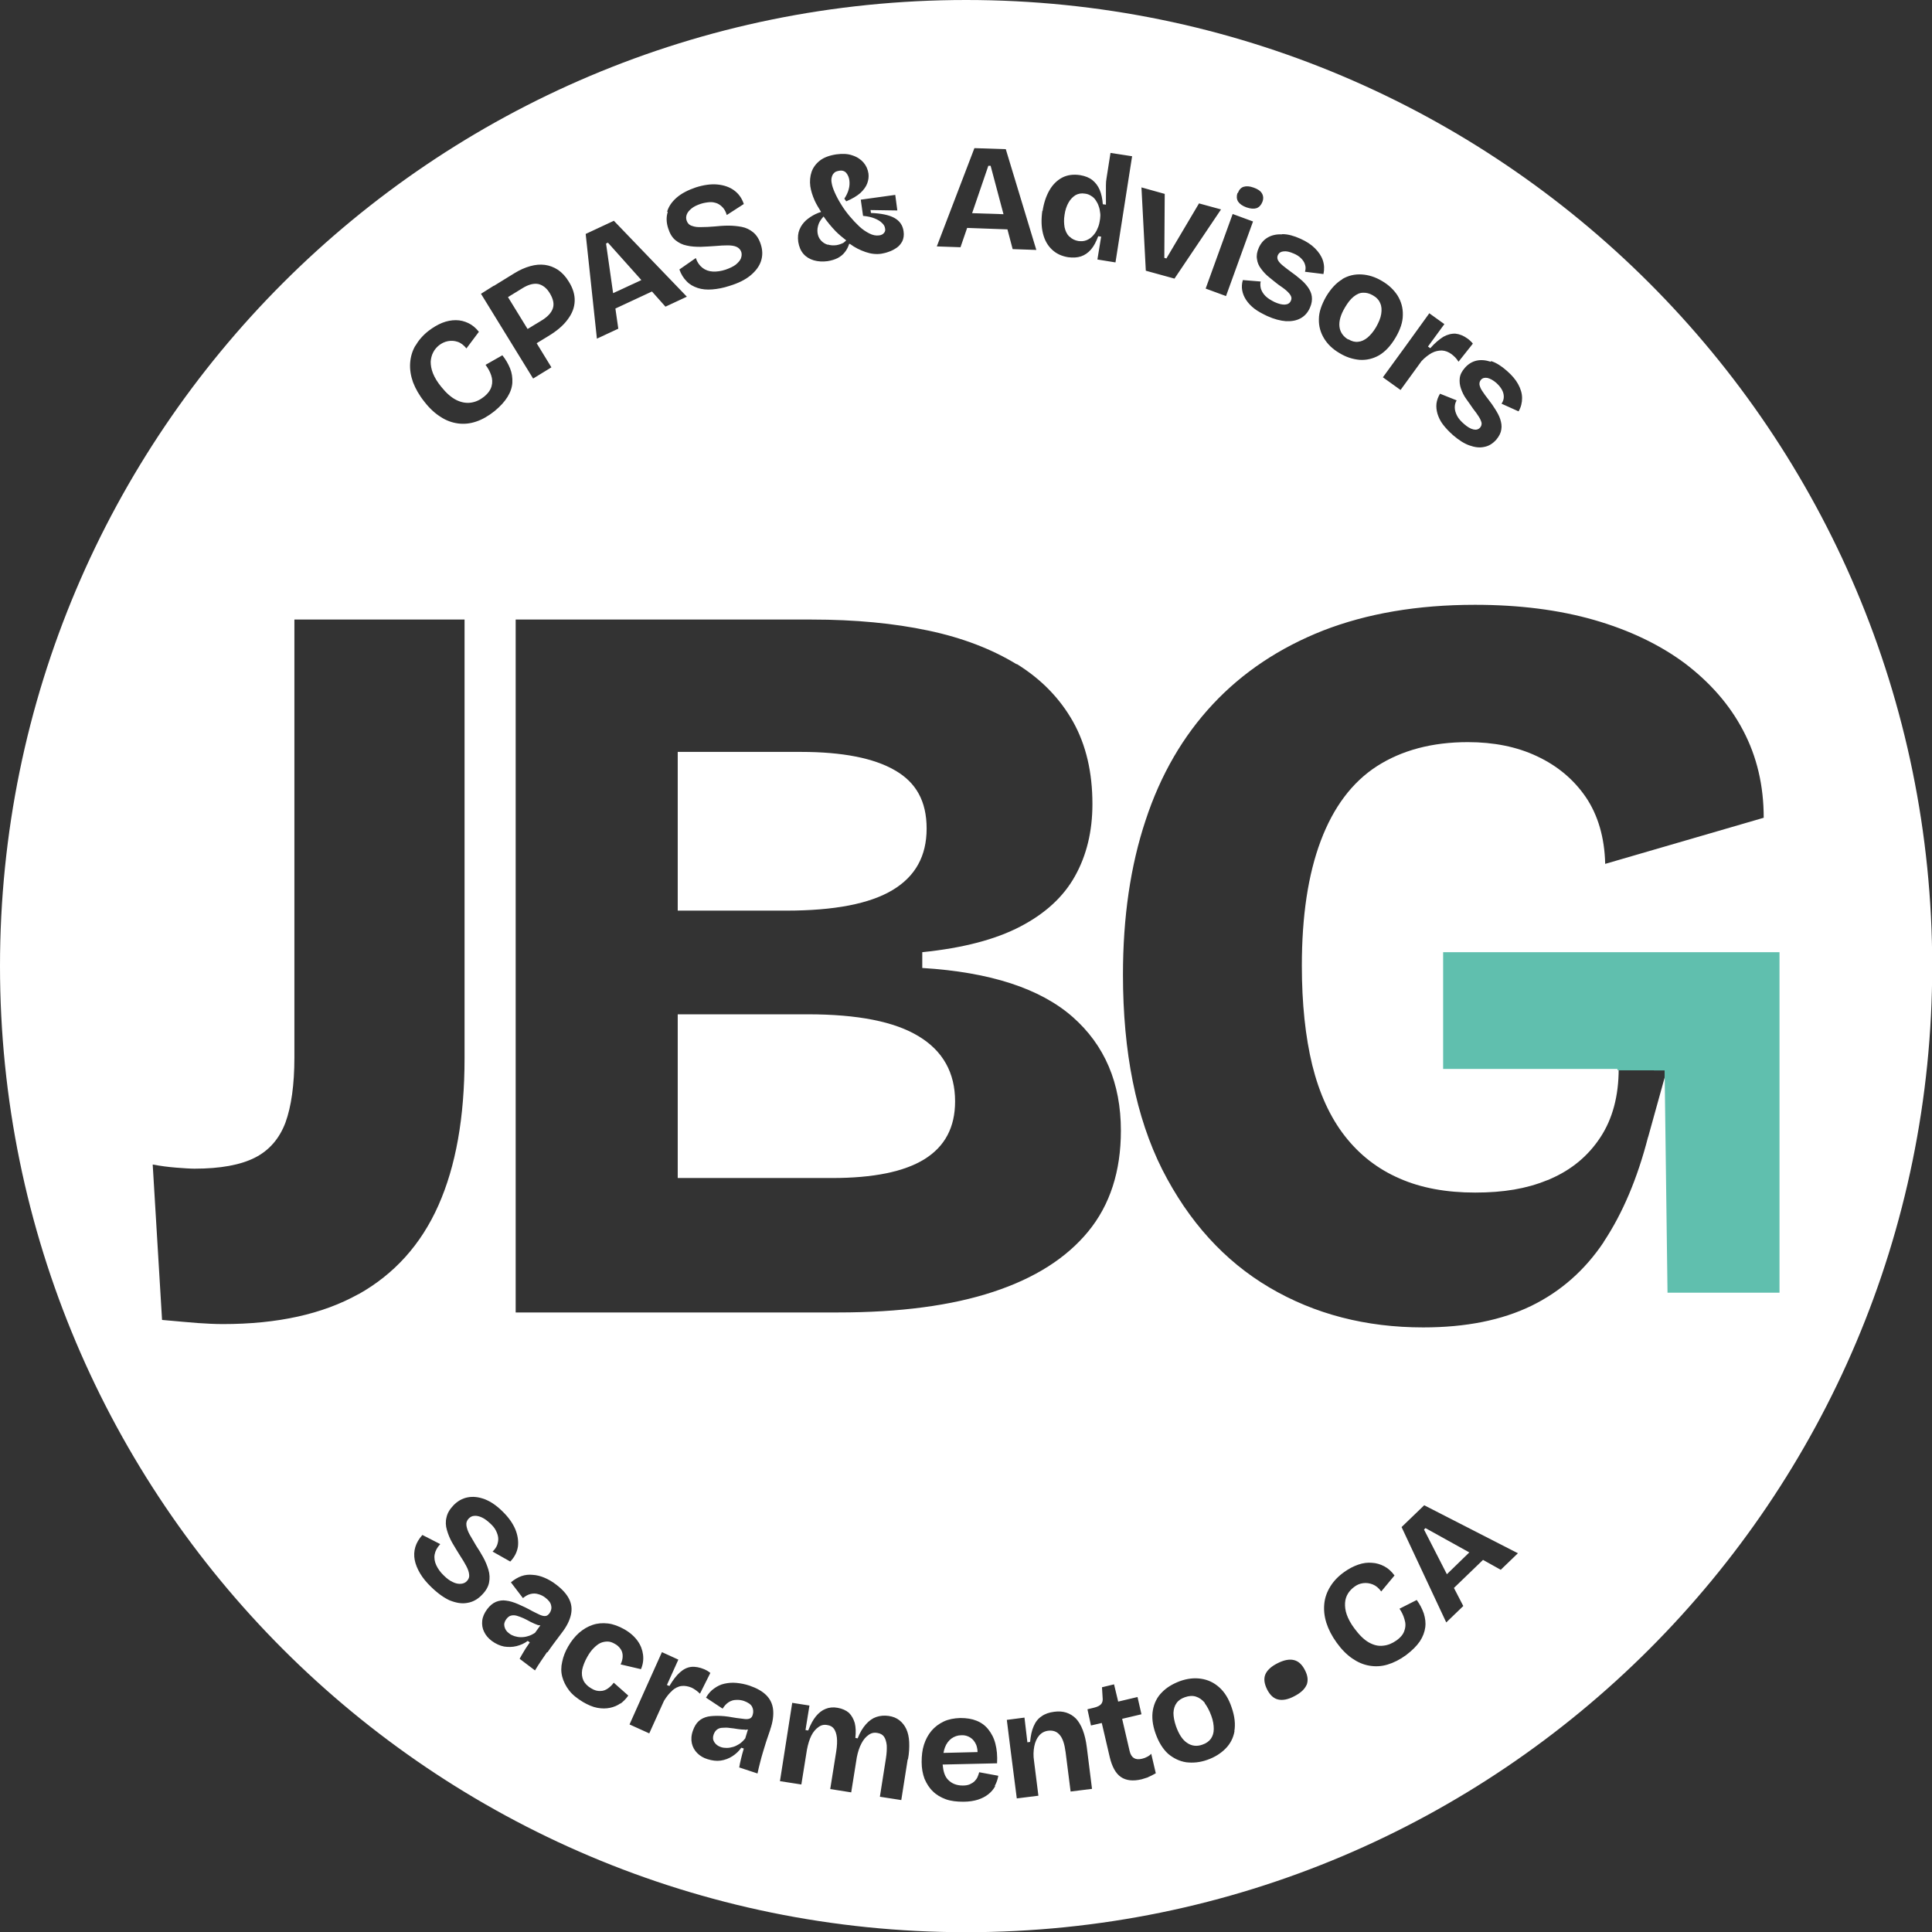
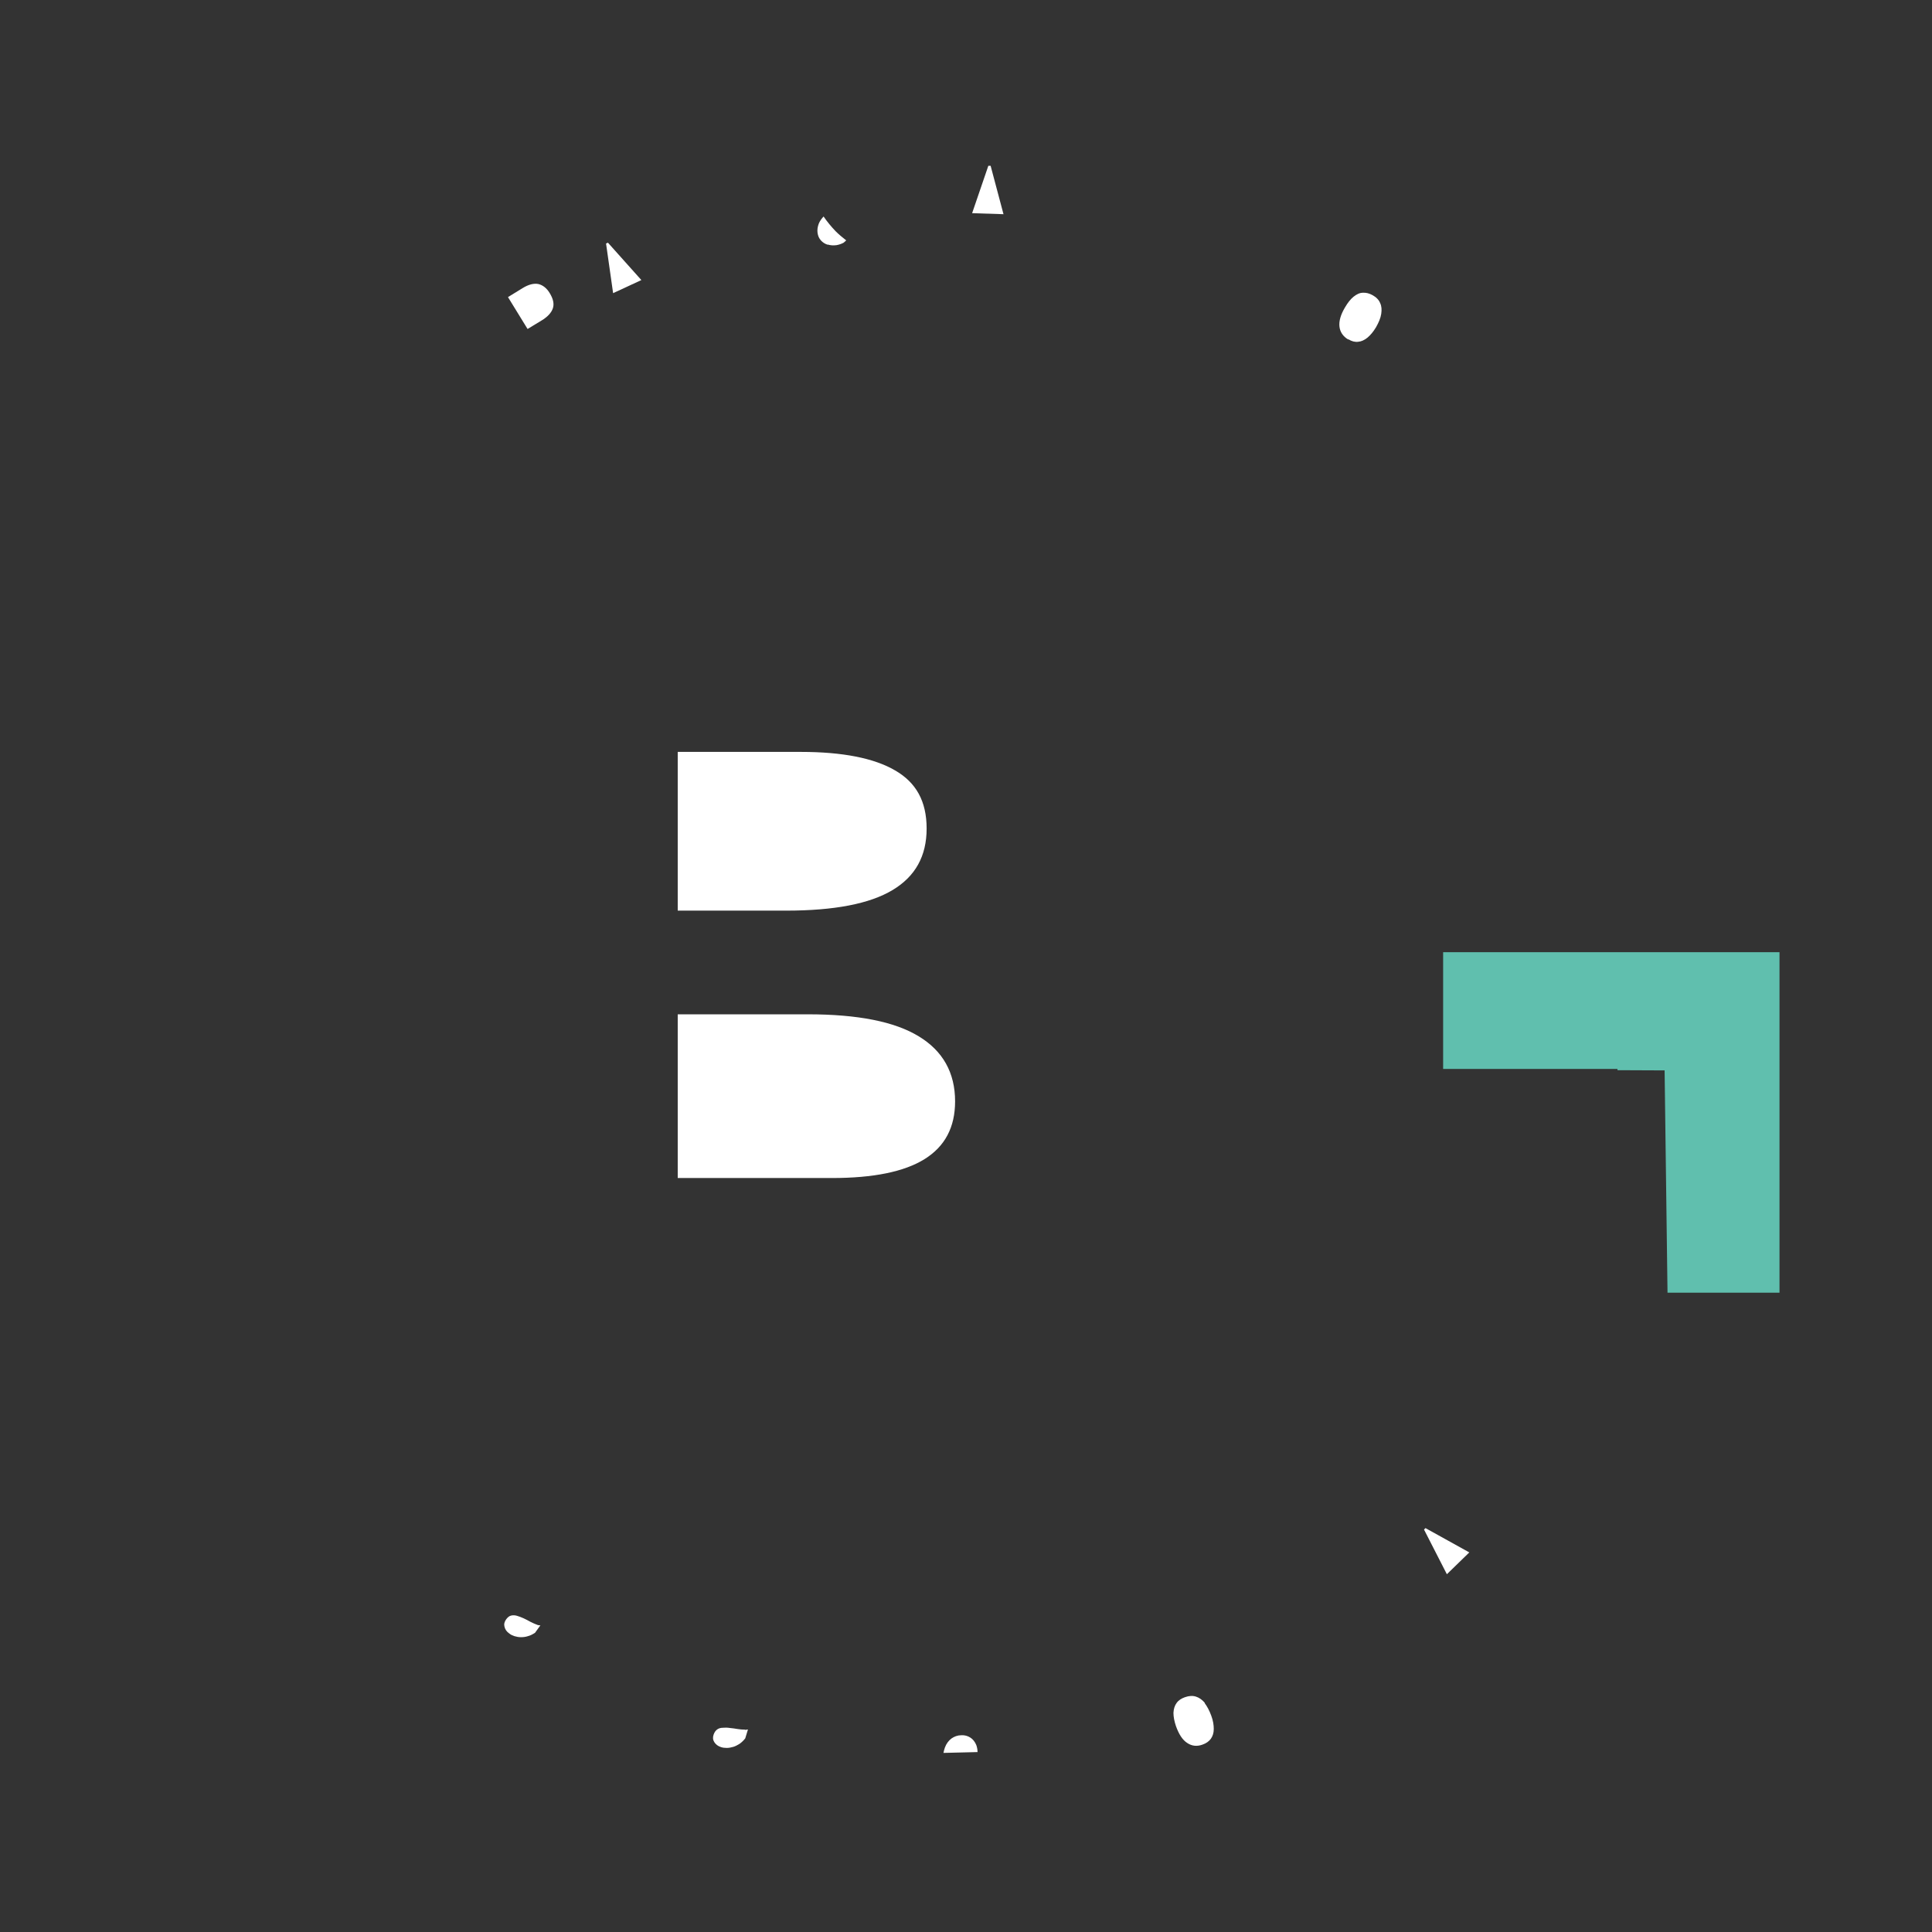
<svg xmlns="http://www.w3.org/2000/svg" id="Layer_1" viewBox="0 0 92.99 92.99">
  <rect x="0" y="0" width="92.99" height="92.99" fill="#333333" stroke="none" />
  <defs>
    <style>
      .cls-1 {
        fill: #60bfae;
      }

      .cls-2 {
        fill: #fff;
      }
    </style>
  </defs>
-   <polygon class="cls-1" points="85.65 45.83 85.65 62.22 80.26 62.22 80.12 51.52 77.85 51.51 77.85 51.45 69.46 51.45 69.46 45.83 85.65 45.83" />
  <g>
    <path class="cls-2" d="M35.86,83.25c-.12,0-.24-.01-.36-.03-.12-.02-.25-.04-.37-.05-.12-.02-.24-.02-.34-.01-.11,0-.2.03-.27.08-.07.05-.13.13-.17.24-.05.14-.04.26.03.37.07.11.17.19.32.24.09.03.18.04.28.04.1,0,.21-.02.31-.05.11-.03.21-.09.31-.15.1-.07.19-.16.27-.26l.13-.43s-.09.02-.14.02Z" />
    <path class="cls-2" d="M25.4,15.83l.66-.4c.3-.18.48-.38.55-.59.07-.21.02-.45-.15-.73-.15-.25-.34-.39-.55-.44-.22-.04-.47.02-.76.2l-.7.43.94,1.53Z" />
    <path class="cls-2" d="M25.87,78.21c-.11-.04-.22-.09-.34-.15-.11-.06-.22-.12-.33-.17-.11-.05-.22-.09-.32-.12-.1-.03-.2-.03-.28-.01-.09.02-.16.08-.23.17-.09.12-.12.24-.09.36.03.13.1.24.23.33.07.06.16.1.25.13.1.03.2.05.31.05.11,0,.22-.01.34-.05.12-.03.23-.09.34-.16l.26-.36s-.09,0-.14-.02Z" />
-     <path class="cls-2" d="M51.48,11.39c.11.11.25.18.42.21.15.02.28.01.4-.04.12-.05.22-.12.31-.22.09-.1.16-.2.21-.33.06-.12.09-.24.11-.36l.02-.12c.01-.1.02-.2,0-.3-.01-.1-.03-.21-.07-.31-.03-.1-.08-.19-.14-.28-.06-.09-.13-.16-.22-.21-.09-.06-.19-.1-.3-.11-.17-.03-.32,0-.45.07-.13.08-.25.2-.34.36-.09.16-.16.36-.19.58-.04.23-.03.43,0,.61.04.18.11.33.22.44Z" />
    <polygon class="cls-2" points="30.87 13.48 29.26 11.68 29.17 11.72 29.51 14.11 30.87 13.48" />
    <path class="cls-2" d="M32.62,36.19v7.64h5.21c2.33,0,4.03-.33,5.13-.99,1.1-.66,1.64-1.64,1.64-2.96s-.51-2.22-1.52-2.8c-1.01-.59-2.53-.89-4.54-.89h-5.92Z" />
    <path class="cls-2" d="M38.88,48.82h-6.26v7.88h7.43c1.98,0,3.47-.3,4.45-.91.98-.61,1.47-1.53,1.47-2.78,0-1.38-.59-2.43-1.75-3.13-1.16-.71-2.94-1.06-5.34-1.06Z" />
    <path class="cls-2" d="M39.84,11.77c.13.04.27.05.42.03.12-.02.23-.06.33-.11.05-.03.09-.08.14-.12-.18-.14-.35-.28-.51-.44-.21-.22-.41-.46-.58-.71-.1.11-.18.22-.23.34-.06.16-.08.31-.06.45.02.14.07.26.16.36.09.1.2.17.33.21Z" />
    <polygon class="cls-2" points="48.3 10.31 47.68 7.98 47.57 7.98 46.79 10.26 48.3 10.31" />
    <path class="cls-2" d="M47.05,84.32c0-.13-.03-.24-.06-.33-.07-.16-.16-.28-.29-.36-.13-.08-.27-.12-.43-.11-.18,0-.34.06-.48.16-.13.1-.24.24-.31.43-.03.08-.05.17-.07.26l1.64-.04Z" />
    <path class="cls-2" d="M64.9,16.33c.16.1.32.14.47.12.15-.01.3-.08.45-.2.14-.12.28-.28.41-.5.13-.23.22-.44.25-.64.03-.2.02-.37-.05-.52-.06-.15-.18-.28-.36-.38-.16-.09-.32-.13-.47-.12-.15,0-.3.07-.45.19-.15.12-.28.29-.41.51-.21.35-.3.66-.27.93.03.26.17.47.42.62Z" />
    <path class="cls-2" d="M57.99,81.96c-.13-.15-.27-.25-.43-.3-.16-.05-.33-.04-.53.03-.17.06-.31.15-.4.28-.09.12-.14.28-.15.47,0,.19.04.4.12.64.14.39.31.66.54.81.22.15.47.18.74.08.18-.06.31-.16.4-.28.09-.13.14-.28.14-.47,0-.19-.03-.4-.12-.64-.09-.25-.2-.45-.32-.61Z" />
    <polygon class="cls-2" points="69.64 75.77 70.72 74.72 68.61 73.55 68.54 73.62 69.64 75.77" />
-     <path class="cls-2" d="M46.5,0C20.82,0,0,20.82,0,46.5s20.82,46.5,46.5,46.5,46.5-20.82,46.5-46.5S72.18,0,46.5,0ZM71.77,17.38c.25.08.5.24.76.47.24.21.42.42.54.64.12.22.19.44.19.67,0,.22-.05.44-.17.64l-.82-.37c.07-.1.11-.21.11-.33s-.03-.23-.09-.34c-.06-.11-.15-.22-.27-.33-.15-.13-.3-.21-.43-.24-.13-.02-.23,0-.31.09-.06.07-.08.15-.07.24.02.09.06.2.14.31.08.12.17.25.29.4.12.15.23.31.33.47.1.16.19.32.24.48s.08.32.05.49c-.02.16-.1.32-.24.49-.17.19-.36.31-.58.35-.22.05-.46.02-.71-.07-.26-.09-.52-.26-.8-.5-.19-.17-.35-.34-.48-.51-.13-.17-.21-.35-.26-.51-.05-.17-.07-.34-.05-.5.02-.16.08-.32.17-.47l.8.32c-.06.1-.09.21-.09.34,0,.13.04.26.11.4.07.14.19.27.34.4.16.14.31.23.45.26.13.03.24,0,.32-.09.06-.07.08-.15.07-.23-.02-.08-.06-.18-.13-.29-.07-.11-.16-.24-.28-.39-.11-.16-.22-.32-.33-.47s-.19-.32-.25-.49c-.06-.17-.08-.34-.06-.51.02-.17.1-.33.25-.5.16-.18.34-.29.55-.34.21-.05.44-.03.69.05ZM68.81,15.09l.71.51-.79,1.08.11.08c.22-.25.44-.43.63-.55.2-.11.39-.16.59-.15.19.02.39.1.58.24.04.03.08.06.12.1.04.04.09.08.13.14l-.69.87c-.05-.08-.1-.15-.16-.21-.06-.06-.12-.11-.17-.15-.15-.11-.3-.17-.47-.18-.16,0-.32.03-.49.12-.16.09-.33.22-.49.39l-1.01,1.39-.85-.61,1.1-1.51,1.14-1.58ZM64.61,13.43c.29-.17.6-.24.93-.22.33.02.65.12.97.31.33.19.58.43.76.71.17.28.26.59.25.93,0,.34-.12.7-.35,1.09-.23.39-.49.67-.79.85-.3.17-.61.24-.94.22-.33-.03-.65-.13-.96-.32-.33-.19-.58-.43-.75-.71-.17-.28-.26-.59-.25-.93,0-.34.13-.7.35-1.09.23-.38.49-.66.78-.83ZM61.73,11.27c.26,0,.55.08.86.22.29.13.52.28.7.46.18.18.31.37.38.58.07.21.08.43.03.66l-.89-.11c.04-.12.04-.24,0-.35-.03-.11-.1-.21-.19-.3-.09-.09-.21-.17-.36-.23-.19-.08-.34-.12-.48-.1-.13.01-.22.07-.27.17-.04.08-.04.17,0,.25.04.08.12.17.23.26.11.09.24.19.39.3.16.11.31.23.45.35.15.12.27.25.37.39.1.14.17.29.19.45s0,.34-.09.54c-.1.23-.25.4-.45.51-.2.11-.43.15-.7.14-.27-.02-.58-.1-.91-.25-.23-.11-.44-.22-.61-.35s-.3-.27-.4-.42c-.1-.15-.16-.3-.19-.46-.03-.16-.02-.33.03-.5l.86.07c-.03.11-.02.23.01.35.04.12.11.24.22.35.11.11.26.2.44.29.2.09.37.13.5.12.14-.01.23-.07.28-.18.04-.08.04-.16,0-.24s-.11-.16-.21-.25c-.1-.09-.23-.18-.39-.29-.15-.12-.31-.24-.45-.36-.15-.12-.27-.25-.38-.4-.11-.14-.18-.3-.2-.47-.03-.17,0-.35.09-.55.1-.22.24-.38.43-.49.19-.11.41-.16.67-.15ZM59.58,9.29c.06-.16.15-.26.28-.3.13-.04.29-.03.48.04.2.07.33.16.4.28.07.12.08.26.02.41-.06.15-.15.25-.28.3-.13.04-.29.03-.49-.04-.19-.07-.32-.16-.4-.28-.07-.12-.08-.25-.03-.41ZM60.31,10.66l-1.3,3.59-.98-.36,1.3-3.59.98.36ZM56.06,9.33l-.02,3.08.1.03,1.57-2.65,1.06.29-2.24,3.33-1.38-.38-.21-4.01,1.11.31ZM50.18,10.16c.06-.39.17-.72.33-1,.16-.28.37-.48.61-.61.25-.13.54-.17.87-.12.24.04.44.12.59.24.15.12.27.28.35.47.08.19.13.42.15.69l.15.02c0-.16,0-.32,0-.48,0-.15,0-.3,0-.44,0-.14.01-.25.03-.36l.19-1.21,1.04.16-.52,3.32-.28,1.79-.87-.14.18-1.1-.14-.02c-.1.26-.21.48-.35.64-.14.16-.3.27-.48.33-.18.06-.39.07-.62.04-.31-.05-.57-.17-.78-.37-.21-.2-.35-.45-.43-.77-.08-.32-.09-.68-.03-1.1ZM46.9,7.13l1.51.05,1.47,4.85-1.14-.04-.25-.95-1.94-.07-.32.93-1.14-.04,1.81-4.73ZM48.94,31.96c1.18.73,2.08,1.66,2.71,2.78.63,1.13.93,2.45.93,3.96,0,1.31-.28,2.47-.84,3.47-.55.99-1.43,1.8-2.62,2.42-1.2.63-2.77,1.04-4.73,1.24v.76c3.27.2,5.68.99,7.23,2.35,1.55,1.36,2.33,3.19,2.33,5.48,0,1.95-.52,3.57-1.57,4.85-1.05,1.28-2.57,2.25-4.58,2.91-2,.66-4.49.99-7.46.99h-15.52V29.82h14.25c2.09,0,3.96.18,5.61.53,1.66.35,3.07.9,4.25,1.62ZM38.49,11.03c.07-.17.18-.31.31-.43.14-.12.28-.21.44-.29.1-.05.19-.08.28-.11-.11-.18-.23-.37-.31-.55-.11-.25-.18-.48-.21-.69-.03-.24-.01-.47.06-.68.07-.21.21-.4.4-.55s.46-.25.79-.3c.3-.04.56-.03.78.05.22.07.4.19.53.34.13.15.21.33.24.53.02.16,0,.32-.06.48-.06.16-.17.31-.33.46-.16.14-.39.28-.68.4l-.09-.13c.1-.15.17-.3.21-.45.04-.15.05-.29.03-.44-.02-.14-.07-.25-.15-.35-.08-.09-.2-.13-.35-.1-.11.02-.19.05-.24.11-.06.06-.09.13-.11.21-.02.08-.02.17,0,.27.02.13.07.28.15.46.08.18.18.37.3.56.12.2.26.39.41.57.15.18.31.35.47.5.16.15.33.26.49.34.16.08.31.11.46.09.1-.01.18-.05.23-.11.06-.06.08-.14.06-.22-.01-.1-.06-.19-.15-.27-.09-.09-.21-.16-.36-.22-.15-.06-.33-.1-.55-.12l-.11-.78,1.66-.23.1.75-1.29-.02.02.14c.5.02.88.1,1.13.24.25.14.4.35.44.64.03.19,0,.35-.06.48-.07.13-.16.24-.28.32-.12.08-.25.15-.38.19-.13.05-.24.07-.34.09-.25.04-.51.01-.77-.08-.26-.09-.51-.21-.75-.39h-.04c-.05.16-.12.29-.21.4-.09.12-.21.21-.34.28-.14.07-.3.12-.49.15-.23.03-.45.02-.66-.04-.2-.06-.37-.16-.5-.31-.13-.15-.21-.34-.25-.58-.03-.23-.01-.42.06-.59ZM32.11,10.19c.07-.25.23-.48.46-.68.23-.2.54-.36.92-.49.38-.12.73-.17,1.04-.14s.58.12.8.28c.22.16.38.38.47.66l-.82.53c-.04-.14-.1-.26-.18-.35-.08-.09-.17-.16-.28-.21-.11-.04-.23-.07-.36-.06s-.27.03-.43.08c-.18.06-.33.13-.44.22-.11.09-.19.18-.23.28-.04.1-.05.2-.01.31.04.12.12.21.25.25.13.05.28.07.47.06.19,0,.39-.01.62-.03.21-.02.43-.04.66-.04.22,0,.44.02.65.06.21.04.39.13.55.26.16.13.29.33.37.59.09.28.09.54.01.79-.08.25-.25.48-.5.69-.25.21-.59.38-1.02.51-.3.1-.58.15-.83.17-.26.02-.49,0-.7-.07-.21-.07-.39-.17-.53-.32-.15-.15-.27-.34-.35-.57l.79-.55c.07.21.18.36.32.47s.31.17.5.18.39-.02.61-.09c.2-.07.37-.15.49-.24.12-.1.21-.2.25-.3.04-.11.05-.21.02-.31-.04-.12-.12-.2-.23-.25s-.26-.07-.43-.07c-.17,0-.37.01-.58.03-.24.02-.48.03-.71.04-.24,0-.46-.01-.67-.06-.21-.04-.39-.13-.55-.26-.16-.13-.27-.32-.35-.57-.09-.28-.1-.54-.02-.79ZM29.55,10.63l3.51,3.65-1.03.48-.65-.73-1.76.82.14.97-1.03.48-.54-5.04,1.37-.64ZM23.77,13.76l.99-.61c.26-.16.51-.27.76-.34.25-.07.48-.09.71-.06.22.03.43.11.63.24.19.13.37.32.52.57.2.32.29.63.28.93-.01.31-.12.6-.34.89-.21.29-.53.56-.95.81l-.54.33.71,1.16-.88.54-2.51-4.08.62-.39h0ZM19.99,16.65c.15-.26.36-.51.63-.72.22-.17.44-.3.66-.39.23-.09.44-.13.66-.13.21,0,.41.05.6.14.19.09.36.23.51.42l-.6.8c-.13-.16-.27-.27-.43-.32-.15-.05-.31-.06-.46-.03-.16.03-.3.1-.43.2-.11.09-.21.2-.28.34-.07.13-.11.29-.12.45,0,.17.03.36.11.56.08.2.21.42.4.65.24.3.48.51.72.63.24.12.47.16.7.13.23-.03.44-.13.63-.28.2-.16.32-.33.37-.51s.04-.35-.02-.53c-.06-.18-.15-.34-.27-.5l.81-.46c.16.2.28.41.37.63.09.22.12.45.11.68-.01.23-.09.46-.23.69-.14.23-.35.46-.63.69-.29.23-.58.4-.88.5-.29.1-.59.13-.88.09-.29-.04-.57-.14-.84-.32-.27-.17-.53-.41-.77-.72-.25-.31-.43-.63-.55-.94-.11-.31-.16-.62-.14-.92.02-.3.1-.58.25-.84ZM17.25,62.29c-1.72.96-3.89,1.44-6.52,1.44-.37,0-.77-.02-1.21-.05-.44-.04-1.01-.08-1.72-.15l-.45-7.48c.37.07.75.12,1.13.15.39.03.68.05.88.05,1.25,0,2.22-.18,2.91-.53.69-.35,1.18-.92,1.47-1.69.28-.77.43-1.82.43-3.13v-21.08h8.19v21.12c0,2.84-.42,5.19-1.26,7.08-.84,1.89-2.13,3.31-3.84,4.27ZM21.69,77.05c-.3-.13-.61-.35-.93-.66-.23-.22-.41-.44-.54-.66-.13-.22-.22-.44-.26-.65-.04-.21-.03-.42.03-.62.06-.2.17-.39.34-.58l.86.44c-.15.16-.24.33-.27.5-.03.17,0,.35.08.52.08.17.2.34.36.49.15.15.3.26.44.32.14.07.27.09.39.08.11-.01.21-.05.28-.13.09-.09.13-.2.11-.32-.01-.12-.06-.26-.14-.41-.08-.15-.18-.32-.3-.5-.13-.2-.25-.41-.37-.61-.12-.21-.2-.41-.26-.62-.06-.2-.07-.41-.02-.6.04-.2.15-.39.33-.58.2-.21.43-.34.69-.39.26-.05.53-.02.82.09.29.11.58.31.86.59.29.28.49.57.61.85.12.29.16.57.13.83-.04.27-.16.51-.37.73l-.85-.48c.1-.1.18-.21.22-.32.04-.12.06-.23.05-.34s-.05-.23-.11-.35c-.06-.12-.15-.23-.27-.34-.14-.13-.27-.23-.4-.29-.13-.06-.25-.09-.36-.08-.11,0-.2.05-.28.13-.09.09-.13.21-.11.34.02.13.07.28.16.44.09.16.2.34.31.53.12.18.23.36.34.56.11.2.19.4.25.6.06.2.07.41.03.61-.04.21-.16.41-.35.6-.2.21-.44.34-.7.38-.26.05-.54,0-.84-.12ZM26.33,79.52c-.1.14-.2.29-.3.44-.1.15-.19.29-.28.44l-.74-.56c.06-.12.14-.24.22-.38.08-.14.18-.27.27-.41l-.1-.07c-.16.12-.34.2-.54.25-.2.05-.4.05-.6.02-.2-.04-.4-.13-.59-.27-.17-.13-.29-.27-.37-.44-.08-.16-.11-.34-.09-.53.02-.19.1-.37.24-.56.13-.17.26-.28.42-.35.15-.06.32-.09.49-.06.18.02.37.08.58.17.21.09.44.2.69.34.15.08.27.13.37.18.1.04.18.06.25.05.07,0,.13-.05.19-.12.08-.11.12-.24.09-.37-.02-.14-.12-.27-.28-.39-.1-.08-.22-.14-.34-.17-.12-.04-.25-.04-.37-.01-.13.03-.25.1-.37.2l-.58-.76c.17-.14.34-.24.51-.3.17-.06.36-.08.54-.06.19.01.38.06.57.14.19.08.38.19.56.33.29.22.5.45.62.69.12.24.15.49.09.76-.06.27-.2.56-.44.87l-.39.52c-.1.14-.2.27-.3.42ZM29.87,81.98c-.15.11-.32.18-.51.22-.19.04-.39.04-.61,0-.22-.04-.45-.14-.69-.28-.28-.17-.51-.35-.67-.56-.16-.21-.27-.43-.33-.66-.06-.23-.06-.47,0-.72.05-.25.15-.5.29-.74.15-.26.32-.47.52-.65.2-.17.41-.3.65-.38.23-.08.48-.1.74-.07.26.03.52.13.79.28.28.16.49.35.64.56.15.21.23.43.26.66.03.23,0,.47-.1.7l-.98-.23c.07-.14.1-.28.1-.4,0-.13-.03-.24-.1-.34-.07-.1-.16-.19-.28-.25-.12-.07-.23-.11-.35-.11-.11,0-.23.02-.34.07-.11.05-.22.14-.33.25s-.21.25-.3.41c-.13.23-.21.44-.25.63-.03.19-.01.36.06.51.07.15.2.28.37.38.16.1.31.14.45.13.14,0,.26-.05.37-.13.11-.08.2-.17.27-.27l.7.62c-.11.16-.24.29-.39.4ZM32.36,81.37c-.14.12-.27.28-.4.49l-.71,1.57-.95-.43.76-1.7.8-1.78.79.36-.55,1.22.12.05c.17-.29.34-.51.51-.66.17-.15.35-.24.54-.26.19-.02.4.02.62.11.04.02.09.04.14.07.05.03.1.06.16.11l-.5,1c-.06-.06-.13-.12-.2-.17-.07-.05-.14-.09-.2-.12-.17-.07-.33-.1-.49-.08-.16.02-.31.1-.45.22ZM37.08,83.23l-.21.62c-.05.16-.1.33-.15.49-.05.17-.1.34-.14.51-.04.17-.09.34-.12.51l-.88-.29c.02-.13.05-.27.09-.43.04-.16.08-.32.13-.48l-.12-.04c-.11.16-.26.3-.43.41-.17.11-.36.18-.56.21-.2.03-.42,0-.64-.07-.2-.06-.36-.16-.49-.29-.13-.13-.22-.29-.26-.47-.04-.18-.03-.39.05-.61.07-.2.16-.35.28-.46.12-.11.27-.18.45-.22.17-.03.38-.04.61-.03.23.01.48.05.76.1.17.02.3.04.4.05s.19,0,.25-.03c.06-.03.11-.09.13-.18.04-.13.03-.26-.03-.38-.06-.12-.2-.21-.39-.28-.12-.04-.25-.06-.38-.05-.13,0-.25.04-.36.11-.11.07-.2.17-.29.31l-.8-.53c.11-.19.24-.34.39-.44.15-.11.31-.19.49-.23s.38-.06.58-.04c.21.02.42.06.63.13.35.12.62.27.81.46.19.19.3.42.33.69.03.27-.01.6-.14.97ZM43.69,84.67l-.31,1.97-1.03-.16.29-1.84c.04-.25.05-.47.04-.64-.02-.17-.06-.31-.13-.41-.07-.1-.18-.16-.32-.18-.16-.03-.3,0-.43.1-.13.09-.25.23-.34.41-.1.19-.17.41-.22.66l-.27,1.69-1.01-.16.29-1.82c.04-.26.05-.48.03-.66-.02-.18-.07-.32-.14-.42-.07-.1-.18-.16-.32-.18-.16-.03-.3,0-.43.1-.13.09-.25.23-.34.41s-.16.41-.21.67l-.27,1.68-1.03-.16.37-2.36.22-1.41.83.13-.19,1.18.13.02c.11-.28.23-.51.37-.68.14-.17.29-.29.47-.36.17-.07.37-.09.58-.05.22.04.4.12.54.24.13.13.22.29.28.49.05.2.06.44.03.72l.11.02c.11-.29.25-.51.4-.68.15-.17.32-.29.5-.35.18-.06.38-.08.59-.05.21.03.38.1.52.21.14.11.25.25.33.42.08.17.13.39.14.63.01.25,0,.53-.06.84ZM47.9,85.97c-.08.15-.19.28-.33.39-.14.11-.31.2-.5.26-.19.06-.43.1-.7.1-.32,0-.6-.03-.85-.12-.24-.09-.45-.21-.62-.38-.17-.16-.3-.37-.4-.6-.09-.24-.14-.51-.14-.81,0-.3.03-.58.11-.83.08-.25.2-.48.36-.67.16-.19.36-.34.59-.45.23-.11.5-.16.8-.17.3,0,.56.04.78.13.23.09.42.23.57.42.15.19.27.41.34.69.07.27.1.58.08.94l-2.62.06c.03.32.1.57.26.73.18.19.42.28.71.28.14,0,.25-.02.34-.06s.17-.09.23-.15c.06-.06.11-.13.14-.2.03-.07.06-.15.08-.23l.92.17c-.03.18-.09.34-.17.49ZM51.53,86.23l-.24-1.89c-.05-.39-.14-.67-.28-.83-.14-.17-.32-.23-.54-.21-.19.02-.34.1-.46.24-.11.13-.19.31-.23.52-.04.21-.05.45-.01.7l.21,1.67-1.04.13-.29-2.26-.19-1.52.85-.11.14,1.19.13-.02c.03-.3.08-.55.17-.75.09-.21.21-.37.38-.48.16-.12.37-.19.61-.22.43-.06.78.06,1.05.33.26.28.44.74.52,1.38l.25,2-1.04.13ZM55.27,85.54c-.12.04-.22.07-.32.1-.42.1-.75.06-1-.11-.25-.17-.43-.5-.54-.97l-.38-1.63-.52.12-.17-.78.33-.08c.16-.04.27-.1.33-.17.06-.07.09-.18.07-.32l-.03-.49.58-.14.2.83.93-.22.19.83-.93.22.36,1.55c.04.17.11.28.21.34.1.06.23.07.39.03.09-.02.17-.05.24-.09.08-.04.15-.09.2-.15l.22.94c-.14.08-.26.14-.38.19ZM59.42,83.32c-.06.34-.21.62-.44.85-.23.23-.52.41-.86.53-.36.13-.7.16-1.03.12-.32-.05-.61-.19-.87-.41-.25-.23-.45-.55-.6-.97-.15-.42-.19-.8-.13-1.13.06-.33.2-.62.43-.85.23-.24.52-.41.86-.54.36-.13.7-.17,1.03-.12s.61.18.87.41.46.55.6.97c.15.43.19.81.13,1.15ZM62.89,81.09c-.09.21-.28.39-.59.55-.3.16-.56.21-.78.16-.22-.05-.39-.21-.53-.48-.14-.28-.17-.52-.09-.72s.28-.39.58-.54c.31-.16.57-.21.79-.16.22.05.4.21.54.49.14.27.16.5.08.71ZM68.6,78.32c-.03.23-.11.45-.26.68-.15.22-.37.44-.66.66-.3.22-.6.37-.9.46-.3.09-.59.1-.88.05-.29-.05-.56-.17-.82-.35-.26-.18-.51-.43-.74-.75-.24-.33-.4-.65-.5-.96-.1-.32-.13-.62-.1-.92.03-.3.13-.57.29-.83.16-.26.38-.49.66-.69.22-.16.45-.28.68-.36.23-.08.45-.11.66-.09.21.01.41.07.6.17.19.1.35.25.49.44l-.64.77c-.12-.17-.26-.28-.41-.34-.15-.06-.31-.08-.46-.06-.16.02-.3.08-.43.18-.12.09-.22.19-.3.32-.08.13-.13.28-.14.45-.01.17.01.36.08.56.07.2.19.43.37.67.23.31.46.54.69.67.23.13.46.19.69.16.23-.02.44-.11.64-.25.21-.15.34-.31.39-.49.06-.17.06-.35,0-.53-.05-.18-.13-.35-.24-.51l.83-.42c.15.21.26.42.34.65.07.23.1.45.07.68ZM72.24,75.56l-.86-.48-1.4,1.35.45.87-.82.79-2.15-4.59,1.09-1.05,4.51,2.31-.82.79ZM79.32,54.74c-.51,1.98-1.22,3.66-2.13,5.03,0,0,0,0,0,.01-.91,1.36-2.07,2.38-3.48,3.07-1.42.69-3.15,1.04-5.21,1.04-2.76,0-5.23-.64-7.4-1.92-2.17-1.28-3.89-3.18-5.16-5.68-1.26-2.51-1.89-5.64-1.89-9.38,0-2.76.36-5.24,1.09-7.43.72-2.19,1.8-4.05,3.24-5.59,1.43-1.53,3.2-2.71,5.3-3.54,2.11-.82,4.54-1.24,7.31-1.24,2.12,0,4.03.24,5.74.73,1.7.49,3.16,1.19,4.37,2.09,1.21.92,2.15,1.99,2.8,3.23.66,1.25.99,2.65.99,4.2l-7.63,2.22c-.03-1.28-.35-2.35-.93-3.21-.59-.86-1.37-1.51-2.35-1.97-.97-.46-2.09-.68-3.33-.68-1.72,0-3.18.39-4.38,1.16-1.19.77-2.09,1.97-2.7,3.59-.61,1.62-.91,3.62-.91,6.01,0,1.82.17,3.42.5,4.78.34,1.37.86,2.51,1.57,3.42.71.91,1.59,1.59,2.63,2.04,1.04.46,2.26.68,3.64.68s2.47-.19,3.43-.58c.07-.02.14-.05.2-.08,1.01-.44,1.81-1.1,2.4-2,.58-.88.88-1.98.88-3.3h2.33s-.91,3.28-.91,3.28Z" />
  </g>
  <polygon class="cls-1" points="85.65 45.83 85.65 62.22 80.26 62.22 80.12 51.52 77.85 51.51 77.85 51.45 69.46 51.45 69.46 45.83 85.65 45.83" />
</svg>